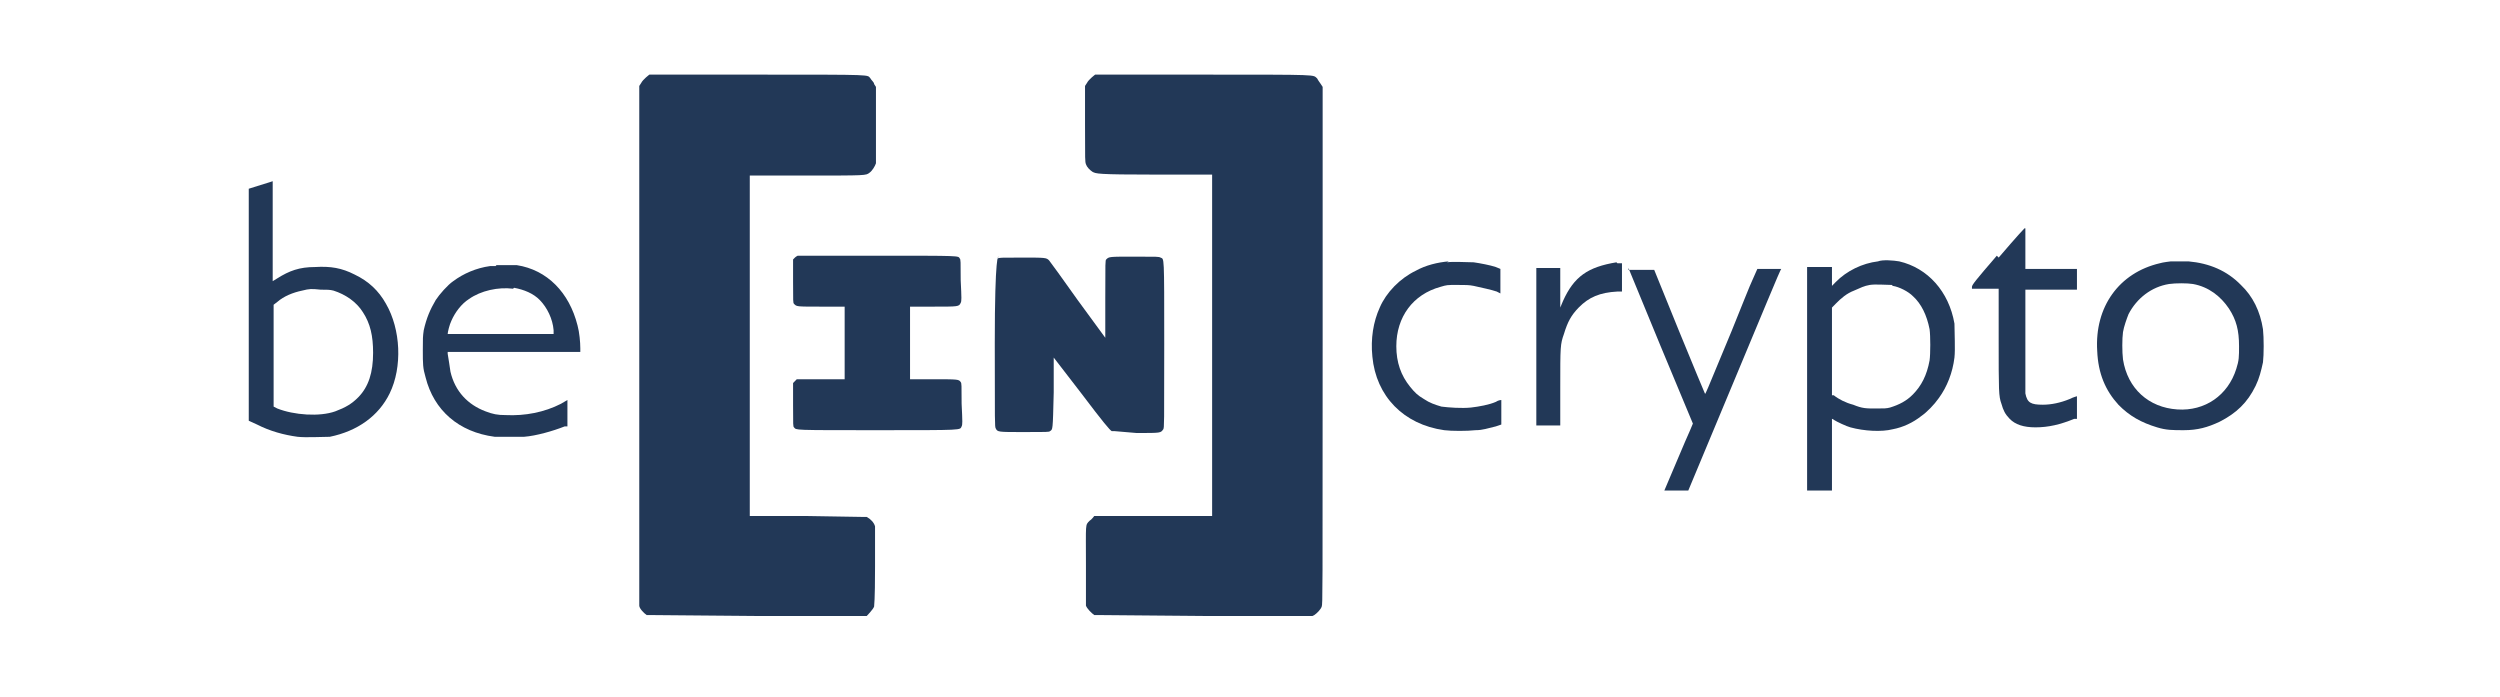
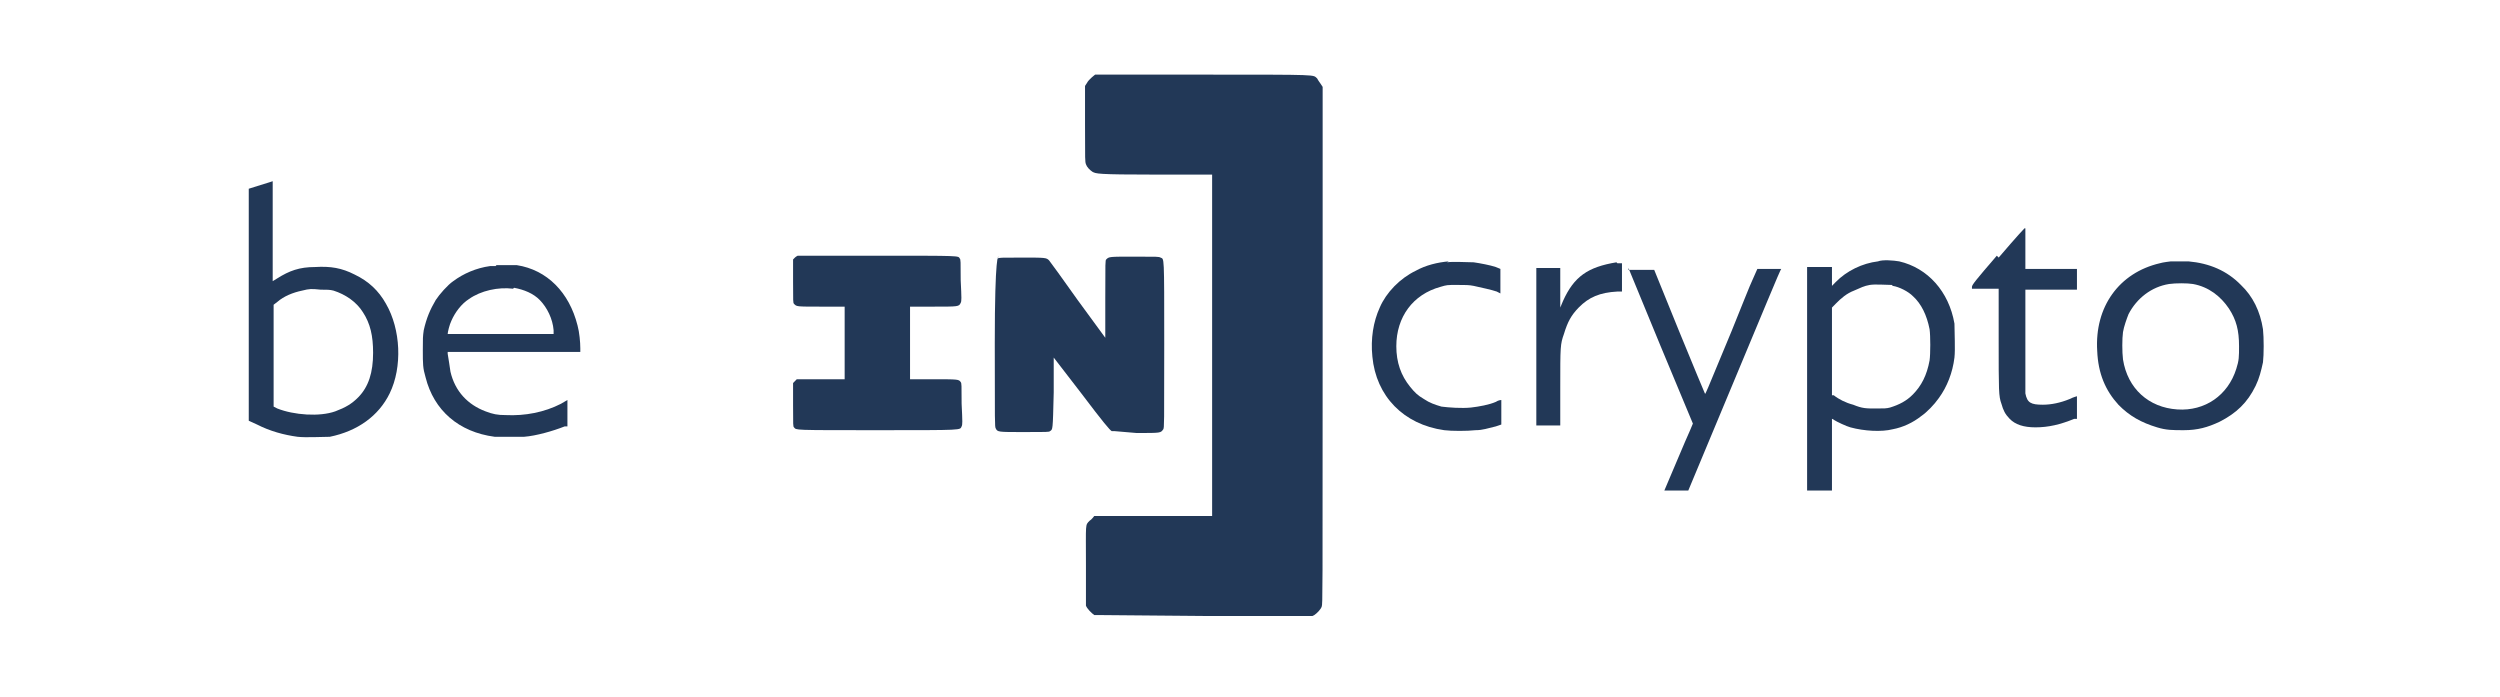
<svg xmlns="http://www.w3.org/2000/svg" width="201" height="56" viewBox="0 0 201 56" fill="none">
-   <path d="M52.211 6C52.211 6 51.693 6.379 51.545 6.682L51.397 6.91V27.686C51.397 45.278 51.397 48.463 51.397 48.691C51.397 48.918 51.767 49.297 51.989 49.449H52.137L60.801 49.525H69.686C69.686 49.525 70.205 48.994 70.279 48.766C70.279 48.615 70.353 48.387 70.353 45.582C70.353 43.155 70.353 42.548 70.353 42.321C70.279 42.018 69.983 41.715 69.686 41.563H69.464L64.873 41.487H60.282V14.114H64.799C69.686 14.114 69.612 14.114 69.909 13.886C70.131 13.734 70.353 13.355 70.427 13.128C70.427 12.976 70.427 11.915 70.427 9.943V6.986L70.279 6.758C70.279 6.607 70.057 6.455 69.983 6.303C69.686 6 70.501 6 60.949 6C53.544 6 52.359 6 52.211 6Z" fill="#223857" />
  <path d="M88.051 6C88.051 6 87.532 6.379 87.384 6.682L87.236 6.91V9.943C87.236 12.976 87.236 12.976 87.31 13.204C87.384 13.431 87.606 13.659 87.829 13.81C88.125 13.962 88.125 14.038 92.938 14.038H97.455V41.487H92.79H88.125H87.977C87.977 41.487 87.754 41.79 87.606 41.866C87.236 42.245 87.31 42.018 87.31 45.43C87.31 47.856 87.31 48.539 87.31 48.691C87.384 48.918 87.754 49.297 87.977 49.449H88.199L96.862 49.525H105.526L105.674 49.449C105.896 49.297 106.193 48.994 106.267 48.766C106.341 48.539 106.341 48.084 106.341 27.762V6.986L106.193 6.758C106.193 6.758 105.97 6.455 105.896 6.303C105.526 6 106.267 6 96.788 6C89.309 6 88.199 6 88.051 6Z" fill="#223857" />
  <path d="M20.963 14.872L20 15.175V24.502V33.828L20.666 34.132C21.703 34.663 22.814 34.966 23.925 35.118C24.591 35.193 25.924 35.118 26.516 35.118C28.738 34.663 30.441 33.449 31.329 31.63C32.366 29.506 32.218 26.473 31.033 24.426C30.441 23.364 29.626 22.606 28.516 22.075C27.479 21.545 26.59 21.393 25.331 21.469C24.073 21.469 23.258 21.772 22.296 22.379L21.925 22.606V18.587C21.925 16.388 21.925 14.569 21.925 14.569C21.925 14.569 21.481 14.72 20.963 14.872ZM26.812 23.364C27.775 23.668 28.664 24.274 29.182 25.108C29.774 26.018 29.997 27.004 29.997 28.369C29.997 29.961 29.626 31.099 28.812 31.933C28.294 32.464 27.775 32.767 26.961 33.07C25.702 33.525 23.628 33.373 22.296 32.843L21.999 32.691V28.596V24.502L22.296 24.274C22.814 23.819 23.554 23.516 24.295 23.364C24.887 23.213 25.035 23.213 25.776 23.289C26.294 23.289 26.516 23.289 26.812 23.364Z" fill="#223857" />
  <path d="M160.544 20.559C158.841 22.53 158.545 22.909 158.545 23.061V23.213H160.693V27.232C160.693 31.478 160.693 31.857 160.915 32.464C161.063 32.994 161.211 33.298 161.581 33.677C162.025 34.132 162.692 34.359 163.655 34.359C164.691 34.359 165.654 34.132 166.765 33.677H166.987V32.691C166.987 32.236 166.987 31.857 166.987 31.857C166.987 31.857 166.691 31.933 166.394 32.084C165.654 32.388 164.913 32.539 164.247 32.539C163.284 32.539 162.988 32.388 162.84 31.629C162.84 31.402 162.84 30.644 162.84 27.307V23.288H166.987V21.62H162.84V18.36H162.766C162.766 18.36 162.248 18.89 160.693 20.71L160.544 20.559Z" fill="#223857" />
  <path d="M64.133 20.559C64.133 20.559 63.985 20.635 63.911 20.71L63.763 20.862V22.606C63.763 24.274 63.763 24.35 63.837 24.426C64.059 24.654 63.985 24.654 66.058 24.654H67.91V30.492H65.984H64.059L63.911 30.644L63.763 30.796V32.539C63.763 34.208 63.763 34.283 63.837 34.359C64.059 34.587 63.615 34.587 70.575 34.587C77.536 34.587 77.166 34.587 77.314 34.283C77.388 34.132 77.388 33.98 77.314 32.464C77.314 30.947 77.314 30.796 77.24 30.72C77.092 30.492 77.018 30.492 75.018 30.492H73.167V24.654H75.018C77.092 24.654 77.092 24.654 77.24 24.35C77.314 24.198 77.314 24.047 77.24 22.53C77.24 21.014 77.24 20.862 77.166 20.786C77.018 20.559 77.388 20.559 70.427 20.559C66.947 20.559 63.985 20.559 63.985 20.559H64.133Z" fill="#223857" />
  <path d="M80.276 20.634C80.276 20.634 79.98 20.255 79.98 27.611C79.98 34.132 79.98 34.283 80.053 34.435C80.202 34.738 80.202 34.738 82.349 34.738C84.2 34.738 84.348 34.738 84.422 34.663C84.645 34.511 84.645 34.663 84.719 31.554V28.748L86.94 31.629C88.717 33.98 89.236 34.587 89.384 34.663H89.606L91.383 34.814C93.382 34.814 93.308 34.814 93.53 34.511C93.605 34.359 93.604 34.208 93.604 27.686C93.604 20.331 93.604 20.862 93.308 20.71C93.16 20.634 93.086 20.634 91.235 20.634C89.162 20.634 89.162 20.634 88.939 20.862C88.865 20.938 88.865 21.014 88.865 24.047V27.156L86.644 24.123C85.459 22.454 84.422 21.014 84.348 20.938C84.126 20.71 84.052 20.71 82.127 20.71C80.424 20.71 80.35 20.71 80.202 20.786L80.276 20.634Z" fill="#223857" />
  <path d="M116.485 21.014C115.597 21.09 114.634 21.317 113.82 21.772C112.561 22.379 111.45 23.516 110.932 24.729C110.413 25.867 110.191 27.232 110.339 28.672C110.635 31.857 112.857 34.132 116.115 34.587C116.707 34.663 117.966 34.663 118.633 34.587C119.225 34.587 119.595 34.435 120.262 34.283L120.706 34.132V33.146C120.706 32.615 120.706 32.16 120.706 32.16C120.706 32.16 120.484 32.16 120.262 32.312C119.743 32.539 118.929 32.691 118.262 32.767C117.522 32.843 116.485 32.767 115.893 32.691C115.375 32.539 114.93 32.388 114.486 32.084C113.968 31.781 113.745 31.554 113.375 31.099C112.635 30.189 112.264 29.127 112.264 27.838C112.264 25.488 113.597 23.668 115.819 23.061C116.337 22.909 116.337 22.909 117.152 22.909C117.818 22.909 118.114 22.909 118.485 22.985C119.151 23.137 119.892 23.288 120.336 23.44L120.632 23.592V22.606V21.62L120.262 21.469C119.817 21.317 119.003 21.165 118.485 21.09C117.892 21.09 116.856 21.014 116.337 21.09L116.485 21.014Z" fill="#223857" />
  <path d="M150.992 21.014C149.733 21.166 148.475 21.772 147.586 22.682L147.29 22.985V21.469H145.291V39.44H147.29V36.558C147.29 34.966 147.29 33.677 147.29 33.677C147.29 33.677 147.364 33.677 147.438 33.753C147.66 33.904 148.475 34.283 148.771 34.359C149.882 34.663 151.288 34.739 152.177 34.511C152.992 34.359 153.806 33.98 154.473 33.449C154.917 33.146 155.509 32.539 155.879 32.009C156.546 31.099 156.99 29.961 157.138 28.748C157.212 28.066 157.138 26.777 157.138 26.018C156.694 23.44 154.991 21.545 152.695 21.014C152.251 20.938 151.363 20.862 150.992 21.014ZM152.177 22.985C152.695 23.061 153.436 23.44 153.806 23.819C154.473 24.426 154.917 25.336 155.139 26.473C155.213 27.004 155.213 28.445 155.139 28.976C154.917 30.189 154.473 31.023 153.806 31.705C153.288 32.236 152.695 32.539 151.955 32.767C151.659 32.843 151.511 32.843 150.844 32.843C150.03 32.843 149.733 32.843 148.993 32.539C148.401 32.388 147.808 32.085 147.438 31.781H147.29V24.729L147.586 24.426C148.03 23.971 148.475 23.592 149.067 23.364C149.585 23.137 149.882 22.985 150.326 22.91C150.77 22.834 151.659 22.91 152.103 22.91L152.177 22.985Z" fill="#223857" />
  <path d="M174.54 21.014C174.54 21.014 173.873 21.09 173.651 21.165C170.393 21.924 168.394 24.653 168.616 28.217C168.69 30.037 169.282 31.402 170.319 32.539C171.207 33.449 172.17 33.98 173.429 34.359C174.169 34.587 174.688 34.587 175.576 34.587C176.687 34.587 177.502 34.359 178.464 33.904C179.797 33.222 180.686 32.388 181.352 31.023C181.648 30.416 181.796 29.81 181.944 29.127C182.018 28.52 182.018 27.156 181.944 26.473C181.722 25.032 181.13 23.819 180.167 22.909C179.057 21.772 177.65 21.165 175.946 21.014C175.354 21.014 175.132 21.014 174.54 21.014ZM176.317 22.834C177.576 23.061 178.538 23.819 179.205 24.805C179.797 25.715 180.019 26.549 180.019 27.838C180.019 28.672 180.019 28.976 179.797 29.658C179.131 31.781 177.279 33.07 175.058 32.919C172.762 32.767 171.059 31.25 170.689 28.9C170.615 28.293 170.615 27.232 170.689 26.701C170.763 26.246 170.985 25.639 171.133 25.26C171.8 23.971 172.985 23.061 174.391 22.834C174.91 22.758 175.872 22.758 176.317 22.834Z" fill="#223857" />
  <path d="M129.962 21.09C127.667 21.469 126.556 22.227 125.667 24.198L125.445 24.729V23.137V21.545H124.483H123.52V34.208H124.483H125.445V31.175C125.445 27.838 125.445 27.686 125.741 26.852C126.038 25.867 126.334 25.336 126.926 24.729C127.741 23.895 128.629 23.516 130.036 23.44H130.407V21.165H130.258H130.036L129.962 21.09Z" fill="#223857" />
  <path d="M39.845 21.393C39.845 21.393 39.623 21.393 39.401 21.393C38.29 21.544 37.253 22 36.439 22.606C35.994 22.909 35.328 23.668 35.032 24.123C34.587 24.881 34.291 25.563 34.069 26.549C33.995 27.08 33.995 27.156 33.995 28.141C33.995 29.279 33.995 29.582 34.217 30.34C34.884 32.994 36.883 34.738 39.771 35.117C40.215 35.117 41.622 35.117 42.141 35.117C43.103 35.042 44.436 34.663 45.399 34.283H45.621V33.146V32.16L45.102 32.464C43.77 33.146 42.215 33.449 40.66 33.373C39.993 33.373 39.623 33.298 39.03 33.07C37.623 32.539 36.587 31.478 36.217 29.886C36.142 29.43 36.069 28.824 35.994 28.445V28.293H46.657V27.99C46.657 27.535 46.583 26.701 46.435 26.17C45.769 23.516 43.992 21.696 41.548 21.317C41.252 21.317 40.141 21.317 39.919 21.317L39.845 21.393ZM41.326 23.137C42.141 23.288 42.881 23.592 43.399 24.123C43.992 24.729 44.436 25.639 44.51 26.549V26.852H40.289C36.735 26.852 35.994 26.852 35.994 26.852C35.994 26.701 36.142 26.094 36.291 25.791C36.587 25.108 37.105 24.426 37.698 24.047C38.66 23.364 40.067 23.061 41.252 23.213L41.326 23.137Z" fill="#223857" />
  <path d="M130.925 21.545C130.925 21.545 132.11 24.426 133.517 27.838L136.108 34.056L135.886 34.587C135.664 35.042 133.887 39.288 133.813 39.44C133.813 39.44 134.035 39.44 134.776 39.44H135.738L139.441 30.568C141.514 25.639 143.143 21.62 143.217 21.62C143.217 21.62 143.143 21.62 142.254 21.62H141.292L140.922 22.454C140.699 22.909 139.959 24.805 139.218 26.625C136.997 31.933 137.145 31.705 137.071 31.63C137.071 31.63 136.108 29.355 134.998 26.625L132.998 21.696H131.962C130.925 21.696 130.851 21.696 130.925 21.696V21.545Z" fill="#223857" />
</svg>